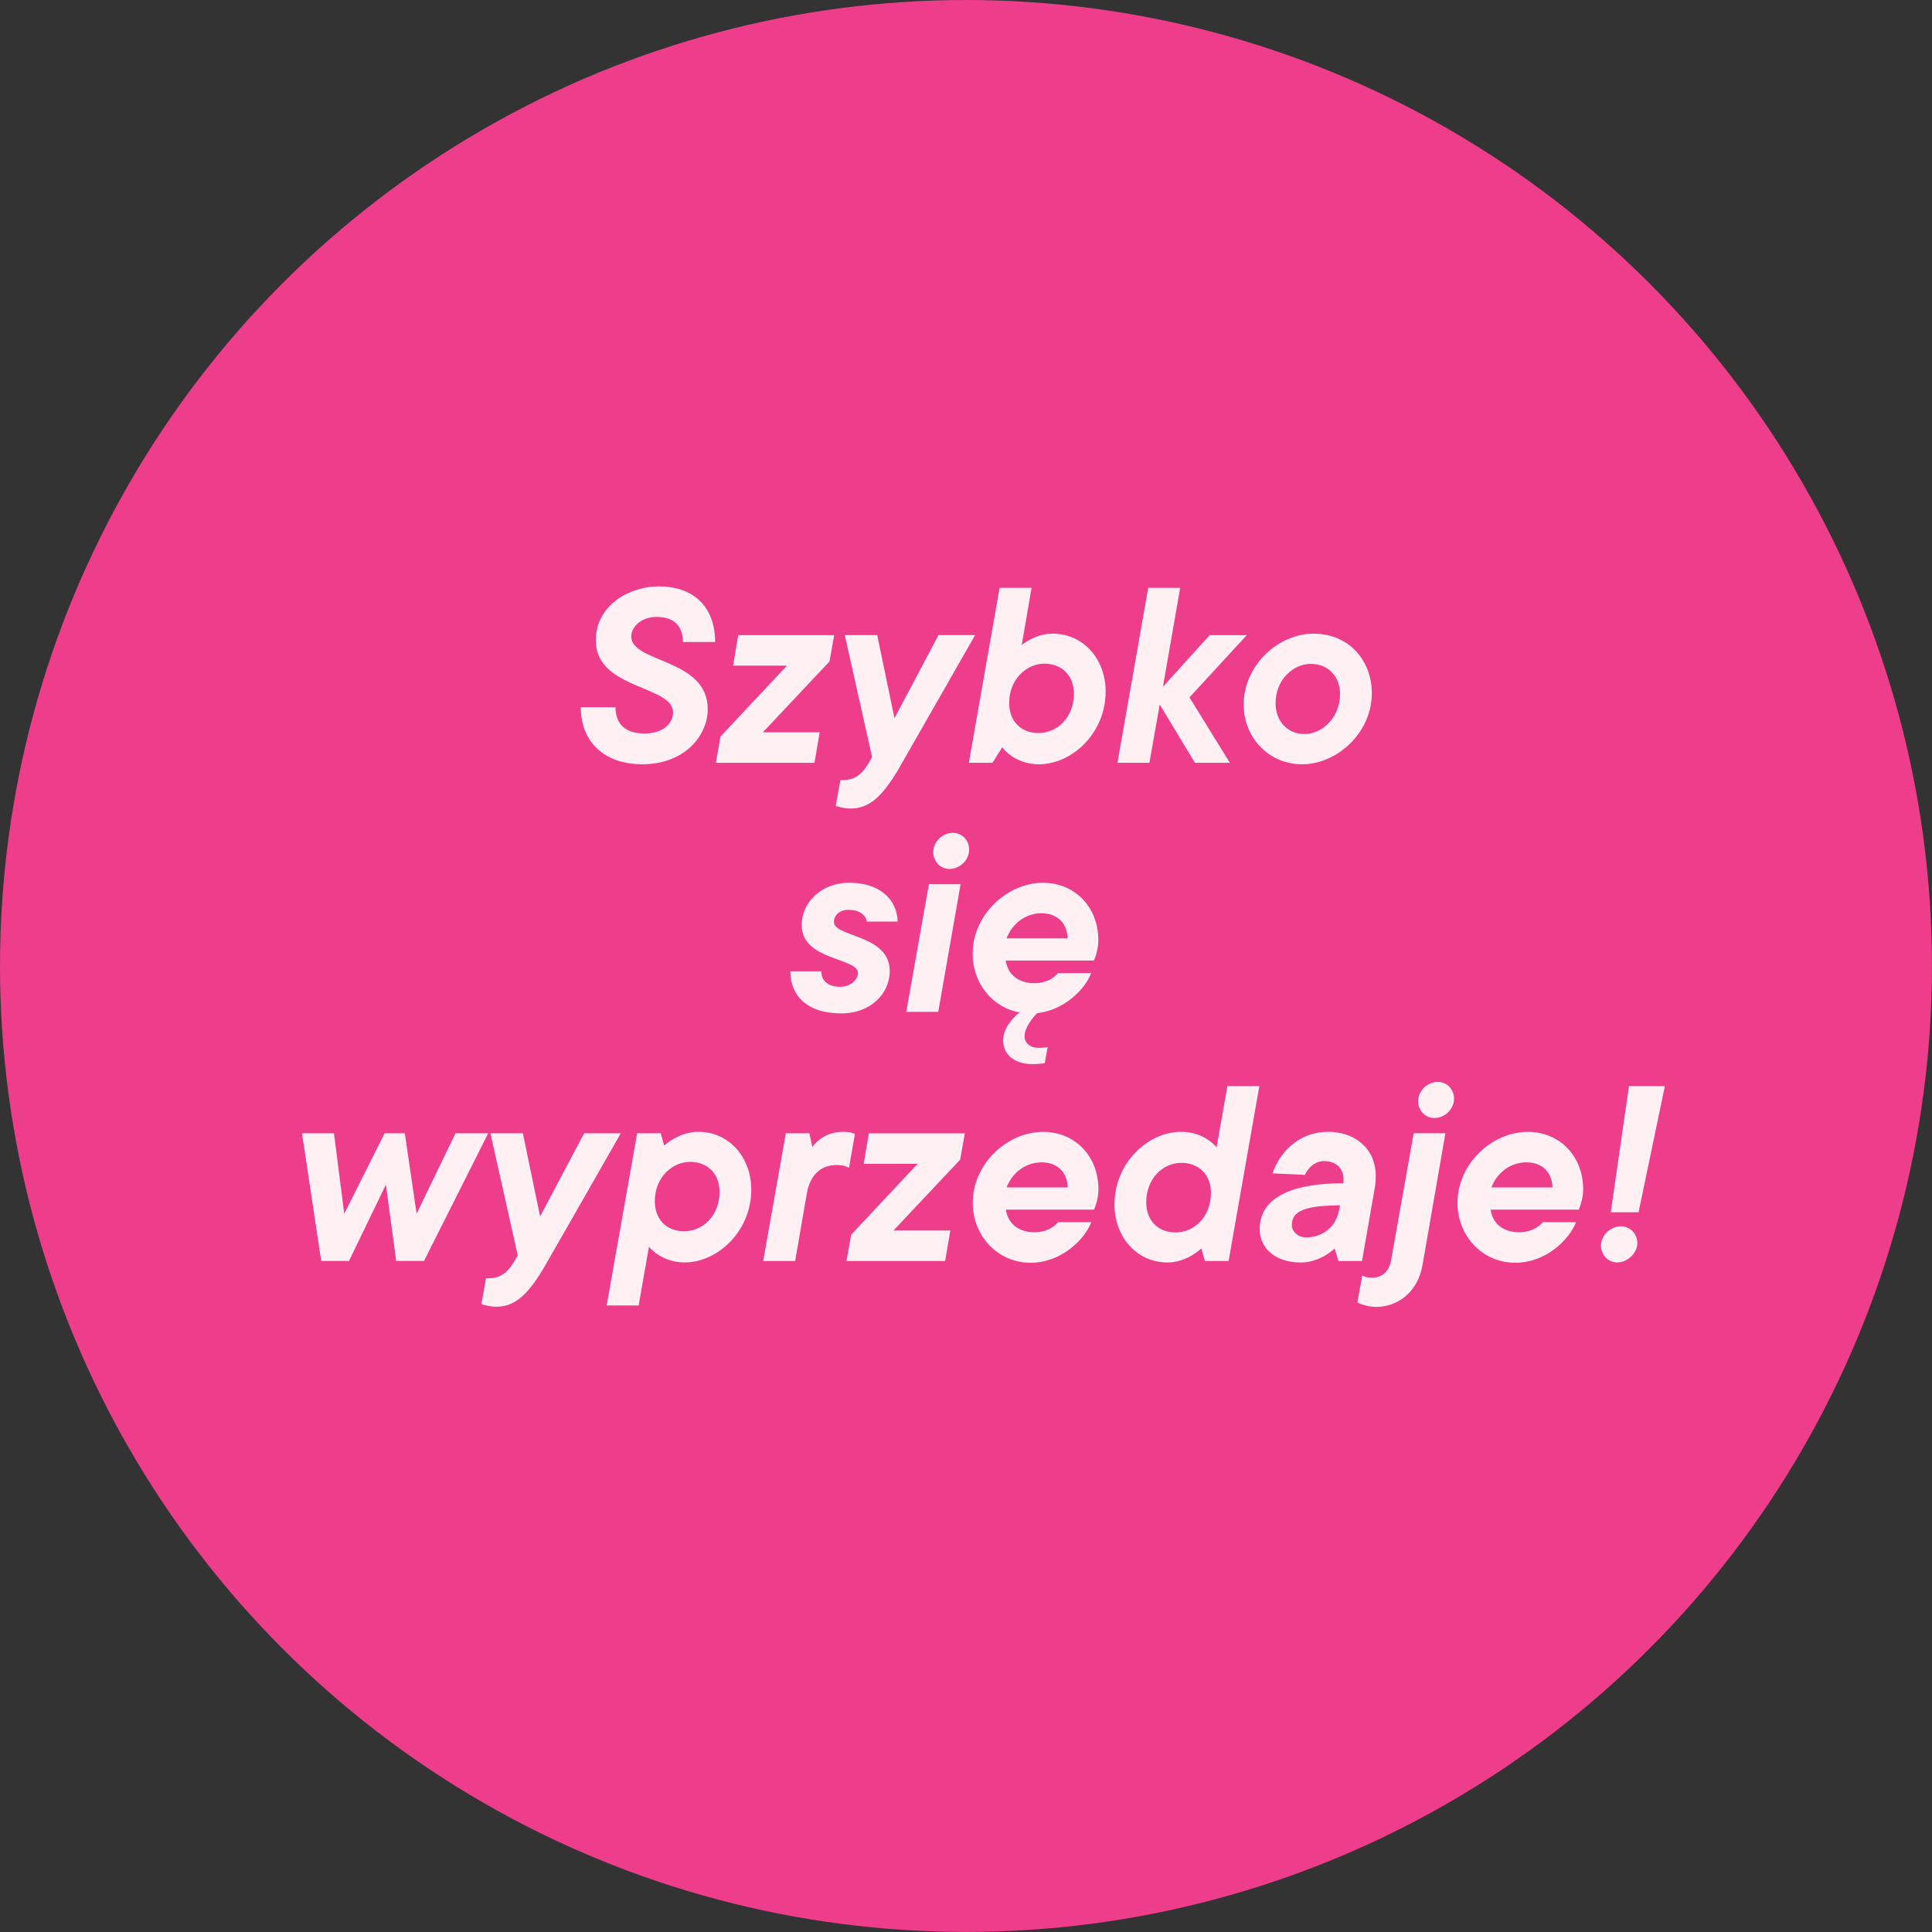
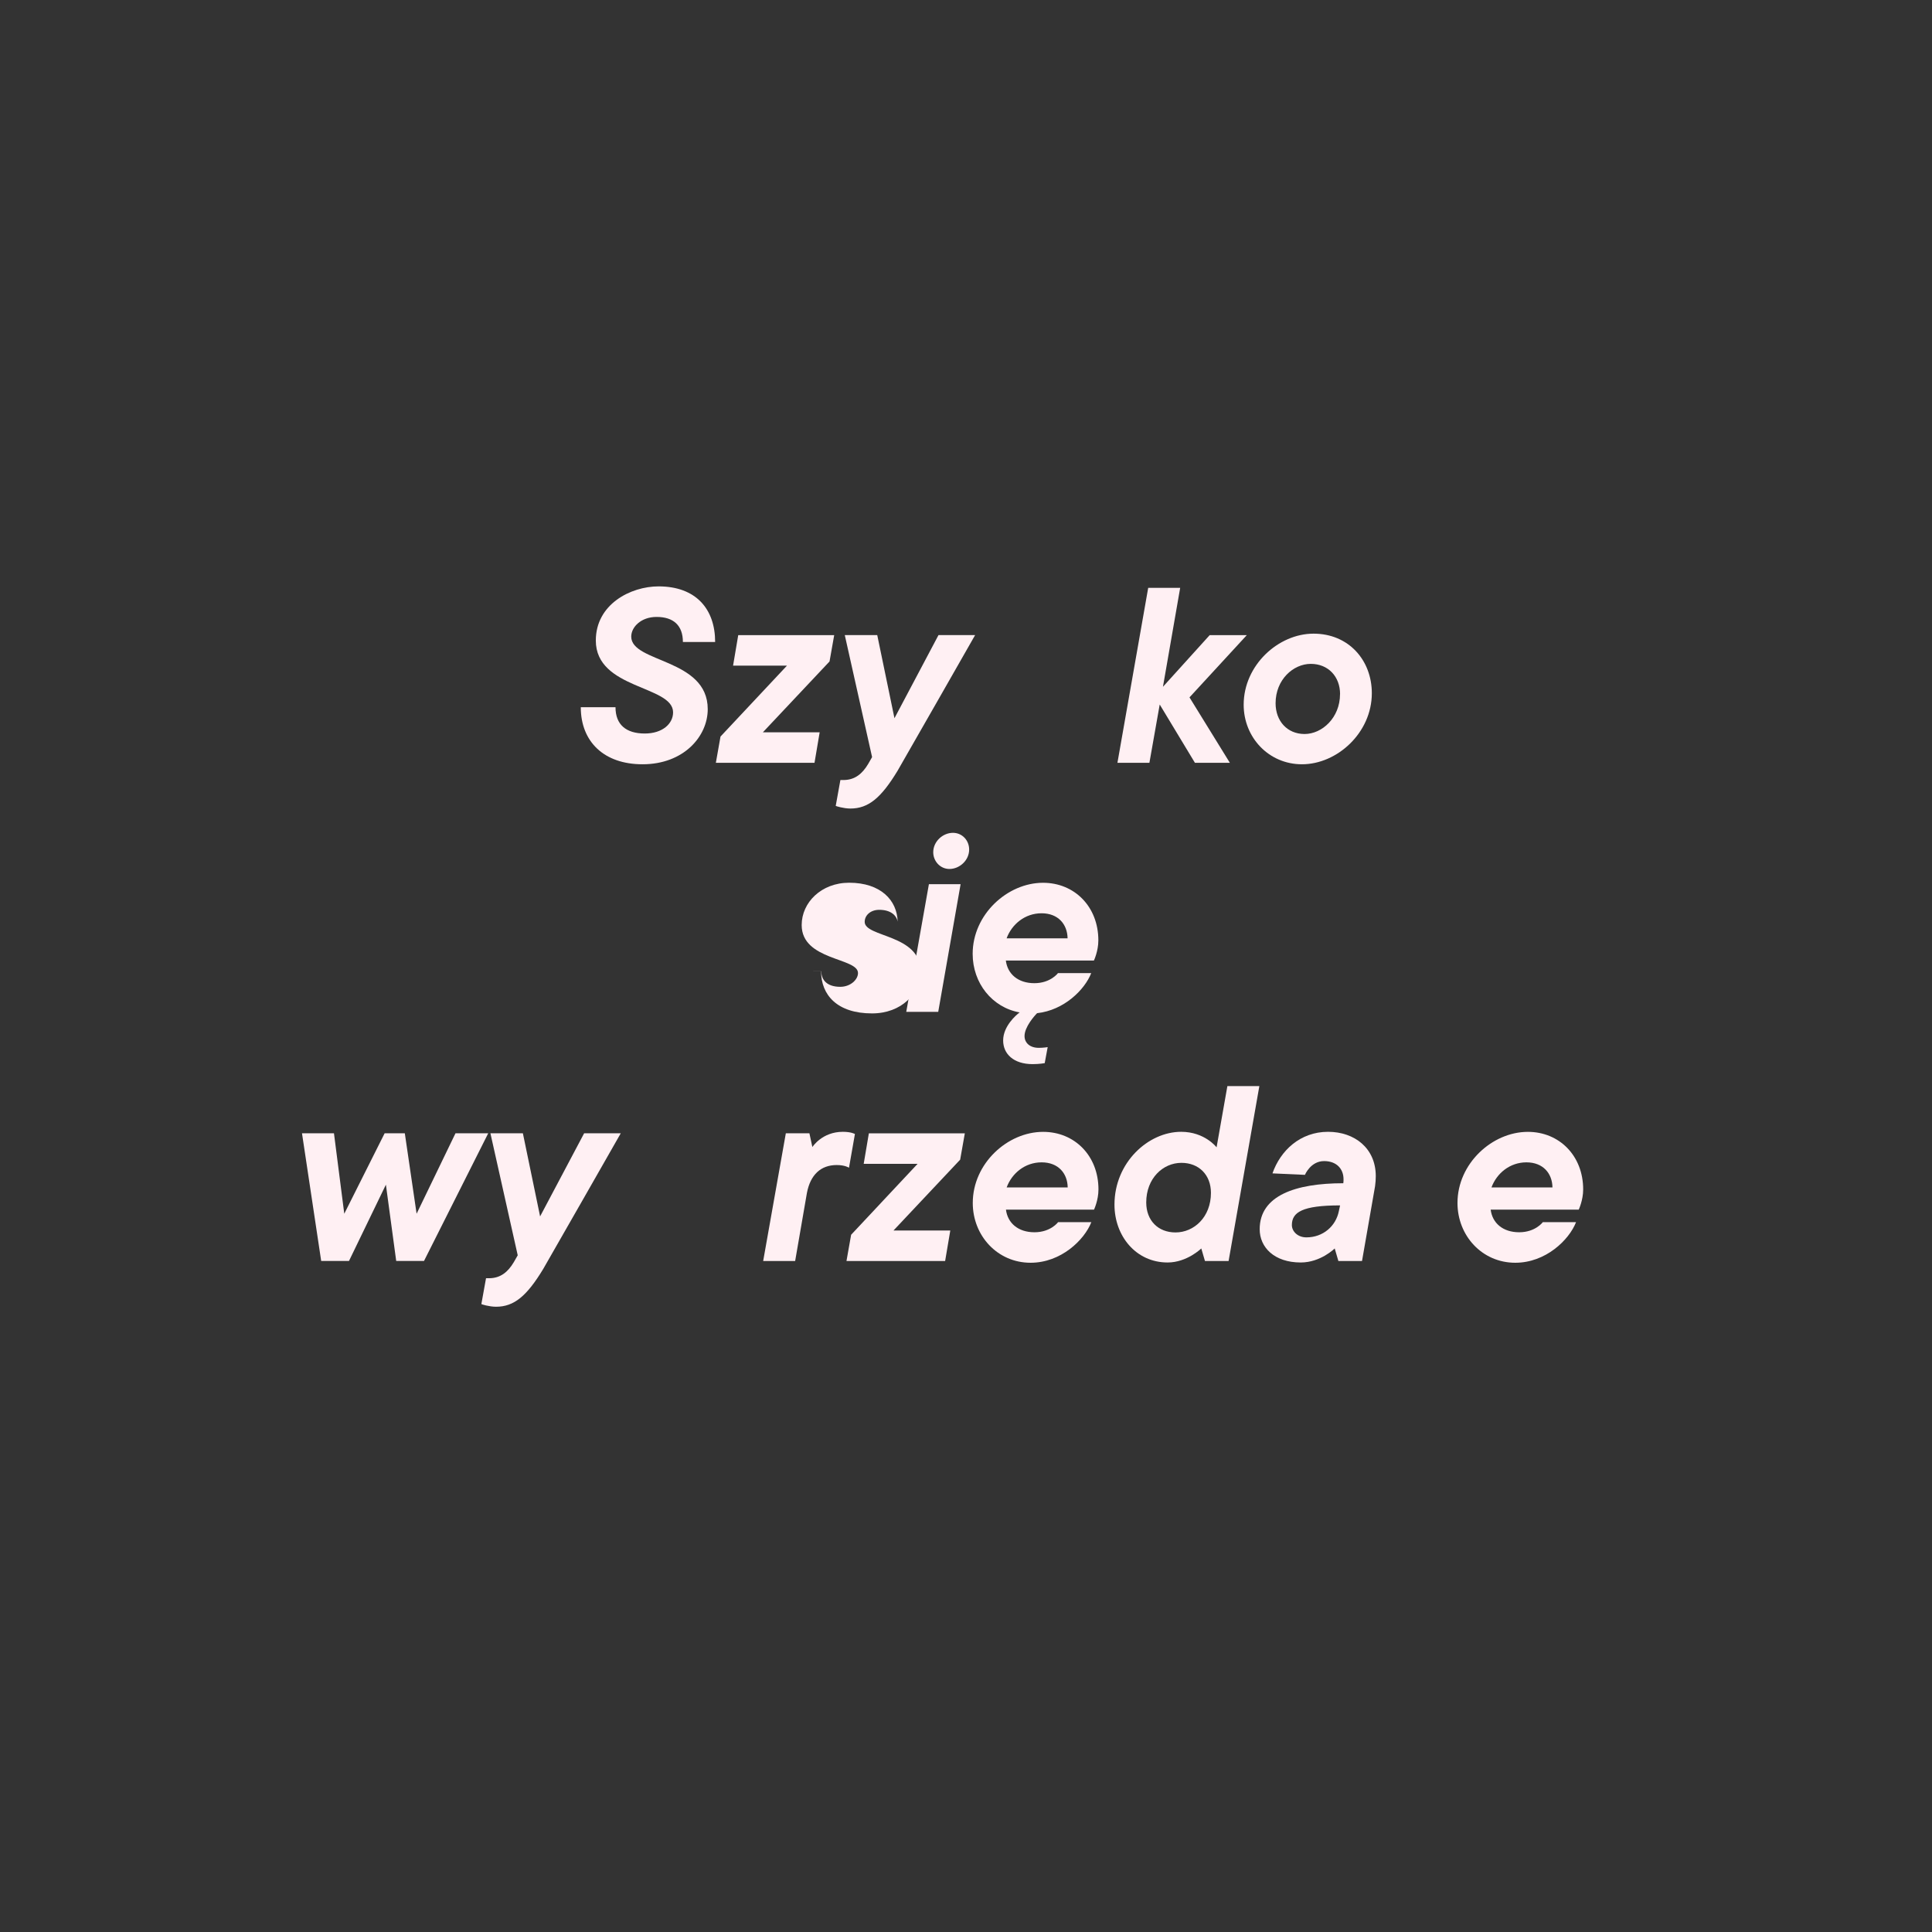
<svg xmlns="http://www.w3.org/2000/svg" id="a" data-name="Layer 1" viewBox="0 0 352.31 352.31">
  <rect x="0" y="0" width="352.31" height="352.31" fill="#333333" stroke="none" />
-   <circle cx="176.15" cy="176.15" r="176.15" fill="#EE3D8A" />
  <g>
    <path d="M105.91,128.96h6.33c0,3.19,1.93,4.8,5.34,4.8,3.23,0,5.16-1.79,5.16-3.86,0-4.93-14.09-4.17-14.09-13.1,0-6.6,6.33-9.87,11.44-9.87,6.82,0,10.32,4.13,10.32,10.14h-5.88c0-3.01-1.71-4.57-4.8-4.57-2.83,0-4.62,1.84-4.62,3.59,0,4.8,13.95,3.95,13.95,13.23,0,4.98-4.4,10.05-11.89,10.05-7.04,0-11.26-4.13-11.26-10.41Z" fill="#FFF0F3" />
    <path d="M131.4,134.3l12.11-12.92h-9.83l.94-5.56h17.5l-.85,4.8-12.16,12.92h10.36l-.94,5.56h-17.99l.85-4.8Z" fill="#FFF0F3" />
    <path d="M152.4,146.95l.85-4.71h.67c1.97-.04,3.32-1.12,4.39-2.92l.72-1.26-4.98-22.25h5.92l3.14,15.16,8.03-15.16h6.68s-13.41,23.51-14.13,24.72c-3.01,4.98-5.34,6.91-8.61,6.91-1.26,0-2.69-.45-2.69-.49Z" fill="#FFF0F3" />
-     <path d="M182.77,136.27l-1.79,2.83h-4.31l5.61-31.9h5.83l-1.79,10.41s2.42-2.06,5.61-2.06c5.79,0,9.69,4.8,9.69,10.54,0,7.63-6.14,13.28-12.16,13.28-4.58,0-6.68-3.1-6.68-3.1ZM195.82,126.49c0-3.32-2.2-5.47-5.38-5.47s-6.41,2.78-6.41,7.18c0,3.32,2.15,5.47,5.34,5.47,3.37,0,6.46-2.78,6.46-7.18Z" fill="#FFF0F3" />
    <path d="M209.38,107.2h5.83l-3.14,18.04,8.52-9.42h6.77l-10.45,11.35,7.36,11.93h-6.37l-6.42-10.63-1.88,10.63h-5.83l5.61-31.9Z" fill="#FFF0F3" />
    <path d="M226.79,128.51c0-7.22,6.33-12.96,12.74-12.96s10.63,4.85,10.63,10.86c0,7.22-6.33,12.96-12.74,12.96-6.06,0-10.63-4.89-10.63-10.86ZM244.37,126.58c0-3.19-2.15-5.52-5.34-5.52s-6.42,2.87-6.42,7.18c0,3.23,2.11,5.61,5.29,5.61s6.46-2.96,6.46-7.27Z" fill="#FFF0F3" />
-     <path d="M144.12,177.12h5.65c0,1.62,1.08,2.83,3.46,2.83,1.84,0,3.23-1.3,3.23-2.51,0-2.83-10.27-2.24-10.27-8.75,0-4.13,3.59-7.72,8.66-7.72,5.74,0,8.75,3.19,8.84,7.09h-5.61c-.22-1.17-1.3-2.15-3.36-2.15-1.57,0-2.65.99-2.65,2.2,0,2.83,10.18,2.24,10.18,8.97,0,4.08-3.46,7.72-8.84,7.72-6.37,0-9.29-3.37-9.29-7.67Z" fill="#FFF0F3" />
+     <path d="M144.12,177.12h5.65c0,1.62,1.08,2.83,3.46,2.83,1.84,0,3.23-1.3,3.23-2.51,0-2.83-10.27-2.24-10.27-8.75,0-4.13,3.59-7.72,8.66-7.72,5.74,0,8.75,3.19,8.84,7.09c-.22-1.17-1.3-2.15-3.36-2.15-1.57,0-2.65.99-2.65,2.2,0,2.83,10.18,2.24,10.18,8.97,0,4.08-3.46,7.72-8.84,7.72-6.37,0-9.29-3.37-9.29-7.67Z" fill="#FFF0F3" />
    <path d="M169.38,161.24h5.79l-4.08,23.28h-5.83l4.13-23.28ZM170.18,155.41c0-1.97,1.75-3.54,3.59-3.54,1.71,0,2.96,1.39,2.96,3.05,0,1.97-1.75,3.54-3.59,3.54-1.71,0-2.96-1.44-2.96-3.05Z" fill="#FFF0F3" />
    <path d="M182.93,189.73c0-2.6,2.38-4.66,3.01-5.11-5.02-.9-8.57-5.34-8.57-10.68,0-7.18,6.33-12.96,12.83-12.96,5.74,0,10.09,4.35,10.09,10.5,0,1.97-.81,3.68-.81,3.68h-16.06c.31,2.47,2.24,4.13,5.2,4.13s4.31-1.84,4.31-1.84h6.06c-1.17,3.01-4.93,6.77-9.87,7.31-.49.49-2.29,2.51-2.29,4.17,0,1.21.94,2.15,2.6,2.15.85,0,1.62-.13,1.62-.13l-.54,2.92s-.94.18-2.2.18c-3.5,0-5.38-1.88-5.38-4.31ZM194.68,171.11c-.04-2.56-1.71-4.57-4.75-4.57s-5.43,2.02-6.37,4.57h11.12Z" fill="#FFF0F3" />
    <path d="M55.07,206.66h5.83l1.88,14.67,7.36-14.67h3.68l2.15,14.67,7.09-14.67h5.97l-11.71,23.28h-5.07l-1.88-13.91-6.73,13.91h-5.07l-3.5-23.28Z" fill="#FFF0F3" />
    <path d="M87.78,237.8l.85-4.71h.67c1.97-.04,3.32-1.12,4.39-2.92l.72-1.26-4.98-22.25h5.92l3.14,15.16,8.03-15.16h6.68s-13.41,23.51-14.13,24.72c-3.01,4.98-5.34,6.91-8.61,6.91-1.26,0-2.69-.45-2.69-.49Z" fill="#FFF0F3" />
-     <path d="M116.18,206.66h4.31l.63,2.24s2.65-2.51,6.19-2.51c5.79,0,9.69,4.8,9.69,10.54,0,7.63-6.15,13.28-12.16,13.28-4.31,0-6.5-2.87-6.5-2.87l-1.88,10.72h-5.83l5.56-31.4ZM131.21,217.34c0-3.32-2.2-5.47-5.38-5.47s-6.42,2.78-6.42,7.18c0,3.32,2.15,5.47,5.34,5.47,3.37,0,6.46-2.78,6.46-7.18Z" fill="#FFF0F3" />
    <path d="M143.29,206.66h4.31l.54,2.51s1.75-2.78,5.56-2.78c1.53,0,2.2.4,2.2.4l-1.08,6.15s-.72-.49-2.24-.49c-2.92,0-4.8,1.79-5.43,5.07l-2.15,12.43h-5.83l4.13-23.28Z" fill="#FFF0F3" />
    <path d="M155.22,225.15l12.11-12.92h-9.83l.94-5.56h17.5l-.85,4.8-12.16,12.92h10.36l-.94,5.56h-17.99l.85-4.8Z" fill="#FFF0F3" />
    <path d="M177.39,219.36c0-7.18,6.32-12.96,12.83-12.96,5.74,0,10.09,4.35,10.09,10.5,0,1.97-.81,3.68-.81,3.68h-16.06c.31,2.47,2.24,4.13,5.2,4.13s4.31-1.84,4.31-1.84h6.06c-1.26,3.23-5.52,7.4-11.08,7.4-6.05,0-10.54-4.94-10.54-10.9ZM194.7,216.53c-.04-2.56-1.71-4.57-4.76-4.57s-5.43,2.02-6.37,4.57h11.13Z" fill="#FFF0F3" />
    <path d="M203.23,219.67c0-7.67,6.15-13.28,12.16-13.28,4.31,0,6.46,2.83,6.46,2.83l1.97-11.17h5.83l-5.61,31.9h-4.31l-.67-2.29s-2.6,2.56-6.14,2.56c-5.79,0-9.69-4.85-9.69-10.54ZM220.82,217.52c0-3.28-2.2-5.47-5.38-5.47-3.37,0-6.42,2.83-6.42,7.22,0,3.28,2.15,5.47,5.34,5.47,3.36,0,6.46-2.78,6.46-7.22Z" fill="#FFF0F3" />
    <path d="M229.71,224.16c0-6.15,6.55-8.39,15.25-8.39.04-.27.04-.49.04-.72,0-1.93-1.3-3.32-3.54-3.32-2.47,0-3.5,2.51-3.5,2.51l-5.92-.27c1.44-4.13,5.03-7.58,10.14-7.58,4.85,0,8.7,3.01,8.7,8.08,0,.58-.04,1.21-.13,1.84l-2.38,13.64h-4.31l-.67-2.29s-2.56,2.56-6.19,2.56c-4.85,0-7.49-2.78-7.49-6.06ZM244.15,220.84l.22-1.03c-6.91,0-8.79,1.26-8.79,3.59,0,1.12,1.03,2.24,2.65,2.24,3.05,0,5.38-2.06,5.92-4.8Z" fill="#FFF0F3" />
-     <path d="M247.52,237.53l.9-4.94s.54.4,1.79.4c1.84,0,3.1-1.17,3.45-3.1l4.13-23.24h5.79l-4.17,24c-.81,4.76-4.31,7.67-8.48,7.67-1.88,0-3.41-.81-3.41-.81ZM258.6,200.83c0-1.97,1.75-3.54,3.59-3.54,1.71,0,2.96,1.39,2.96,3.05,0,1.97-1.75,3.54-3.59,3.54-1.71,0-2.96-1.44-2.96-3.05Z" fill="#FFF0F3" />
    <path d="M265.78,219.36c0-7.18,6.33-12.96,12.83-12.96,5.74,0,10.09,4.35,10.09,10.5,0,1.97-.81,3.68-.81,3.68h-16.06c.31,2.47,2.24,4.13,5.2,4.13s4.31-1.84,4.31-1.84h6.06c-1.26,3.23-5.52,7.4-11.08,7.4-6.06,0-10.54-4.94-10.54-10.9ZM283.1,216.53c-.04-2.56-1.71-4.57-4.75-4.57s-5.43,2.02-6.37,4.57h11.12Z" fill="#FFF0F3" />
-     <path d="M291.94,227.16c0-1.88,1.75-3.54,3.63-3.54,1.71,0,3.01,1.39,3.01,3.05,0,1.84-1.79,3.54-3.68,3.54-1.71,0-2.96-1.44-2.96-3.05ZM297.05,198.05h6.55l-4.8,23.01h-5.07l3.32-23.01Z" fill="#FFF0F3" />
  </g>
</svg>